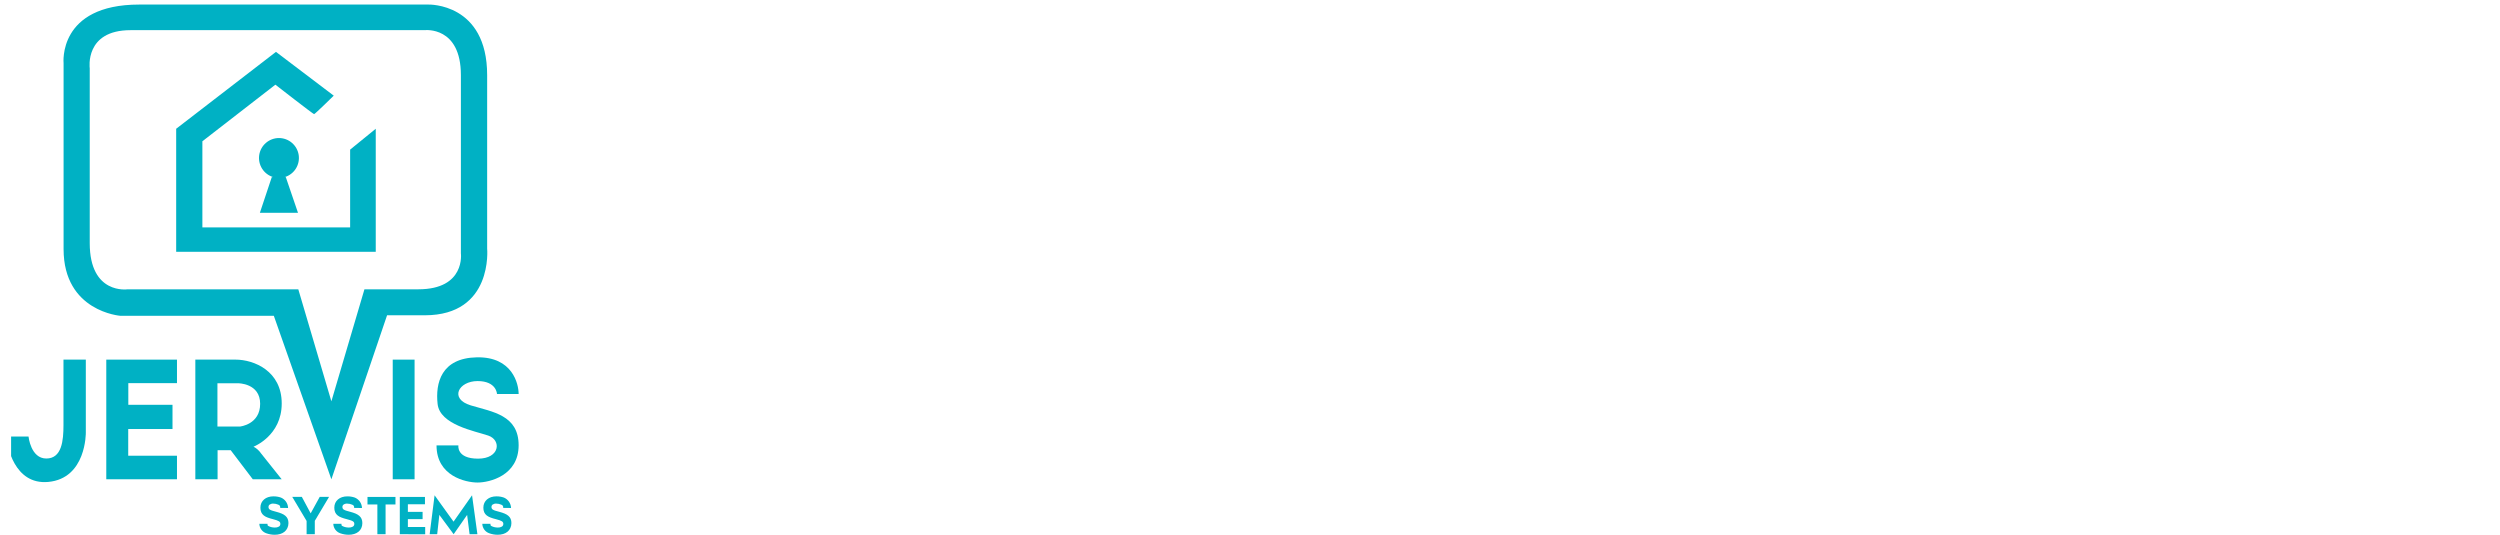
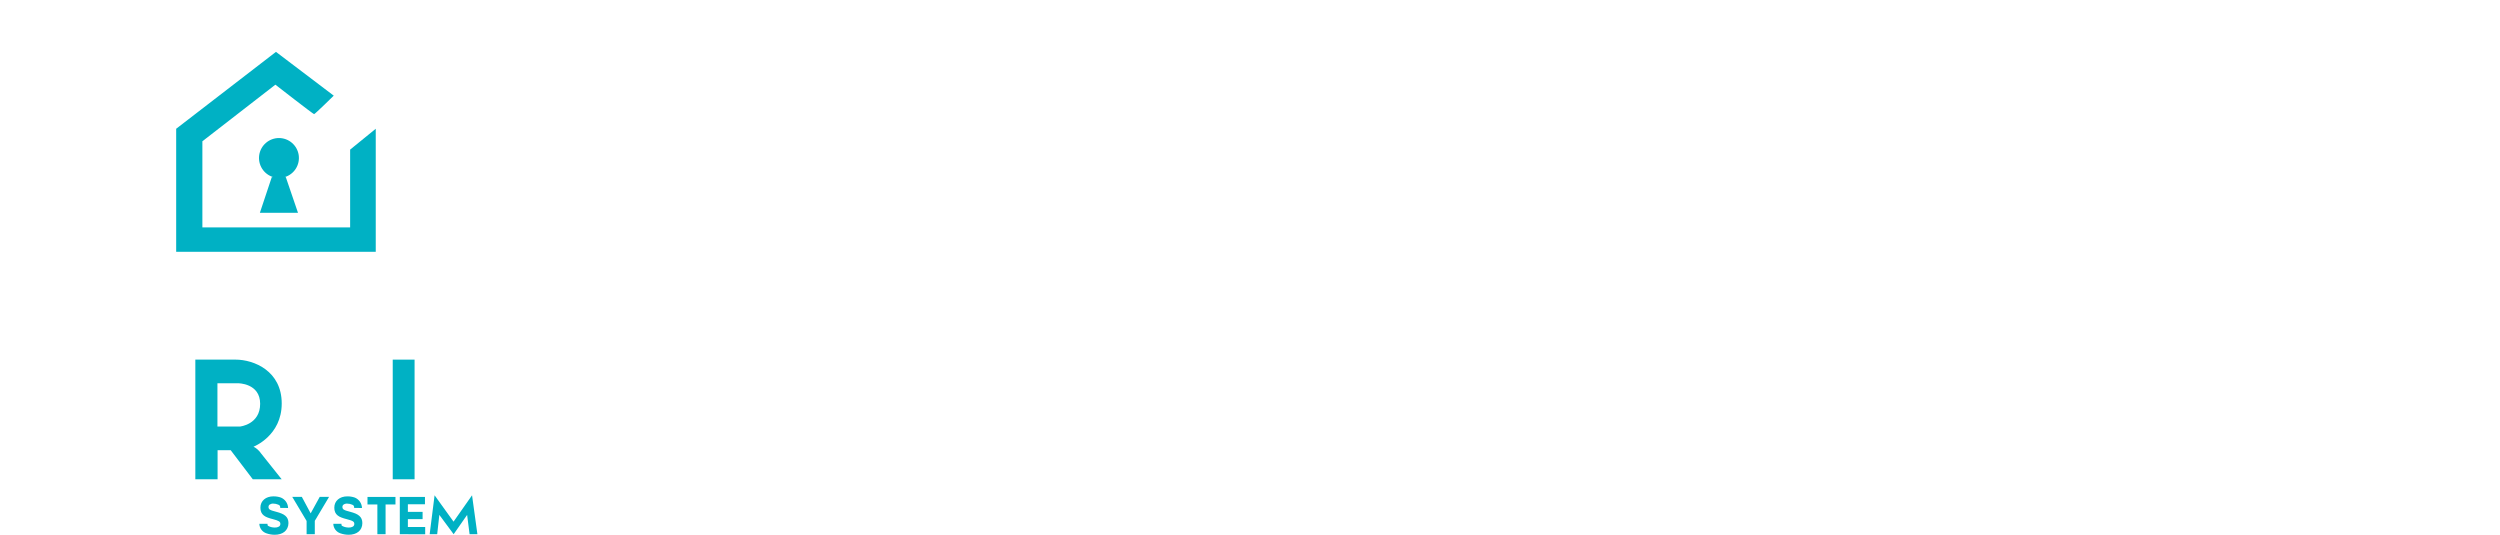
<svg xmlns="http://www.w3.org/2000/svg" width="187" height="40" viewBox="0 0 187 40" fill="none">
  <g clip-path="url(#clip0_1340_20854)">
-     <path d="M0.5 32.655H2.134C2.134 32.655 2.297 34.297 3.464 34.297C4.63 34.297 4.748 32.945 4.748 31.801V26.899H6.419V32.365C6.419 32.365 6.463 35.789 3.605 36.049C1.052 36.282 0.5 33.286 0.5 32.655Z" fill="#00B1C4" />
-     <path d="M7.95 35.849H13.238V34.088H9.591V32.091H12.903V30.279H9.598V28.659H13.238V26.9H7.95V35.849Z" fill="#00B1C4" />
    <path d="M18.963 33.413C18.963 33.413 21.073 32.603 21.073 30.182C21.073 27.76 19.015 26.899 17.611 26.899H14.611V35.849H16.275V33.673H17.255L18.908 35.849H21.069L19.517 33.903C19.377 33.696 19.186 33.527 18.963 33.413ZM17.949 31.905H16.264V28.668H17.806C17.806 28.668 19.459 28.653 19.459 30.205C19.459 31.757 17.949 31.905 17.949 31.905Z" fill="#00B1C4" />
    <path d="M31.01 26.9H29.376V35.85H31.01V26.9Z" fill="#00B1C4" />
-     <path d="M32.652 33.316H34.289C34.289 33.316 34.122 34.307 35.759 34.307C37.397 34.307 37.522 32.923 36.521 32.581C35.519 32.24 32.904 31.779 32.733 30.219C32.562 28.659 32.993 26.781 35.667 26.728C38.341 26.675 38.794 28.726 38.794 29.469H37.175C37.175 29.469 37.145 28.504 35.723 28.504C34.301 28.504 33.587 29.832 35.214 30.323C36.841 30.813 38.794 31.043 38.794 33.308C38.794 35.573 36.618 36.093 35.723 36.093C34.828 36.093 32.652 35.609 32.652 33.316Z" fill="#00B1C4" />
-     <path d="M36.439 18.589V5.621C36.439 0.206 32.05 0.341 32.05 0.341H10.415C4.31 0.341 4.756 4.73 4.756 4.73V18.633C4.756 23.312 9.012 23.623 9.012 23.623H20.483L24.787 35.852L28.953 23.583H31.782C36.907 23.579 36.439 18.589 36.439 18.589ZM31.292 21.64H27.26L24.787 30.019L22.313 21.64H9.546C9.546 21.64 6.712 22.064 6.712 18.188V5.109C6.712 5.109 6.311 2.256 9.765 2.256H31.782C31.782 2.256 34.475 1.945 34.475 5.621V18.945C34.475 18.945 34.835 21.64 31.292 21.64Z" fill="#00B1C4" />
    <path d="M13.178 9.631V18.833H28.106V9.631L26.19 11.191V17.007H15.138V10.567L20.599 6.334C20.599 6.334 23.427 8.537 23.494 8.537C23.561 8.537 24.964 7.155 24.964 7.155L20.642 3.88L13.178 9.631Z" fill="#00B1C4" />
    <path d="M21.377 13.245L22.29 15.918H19.439L20.33 13.245H20.425C20.084 13.139 19.792 12.915 19.602 12.612C19.412 12.309 19.336 11.949 19.39 11.595C19.443 11.242 19.621 10.92 19.892 10.687C20.163 10.454 20.509 10.325 20.866 10.325C21.223 10.325 21.569 10.454 21.839 10.687C22.11 10.92 22.288 11.242 22.342 11.595C22.395 11.949 22.32 12.309 22.13 12.612C21.94 12.915 21.648 13.139 21.306 13.245H21.377Z" fill="#00B1C4" />
    <path d="M21.494 39.503C21.445 39.608 21.373 39.701 21.283 39.774C21.188 39.85 21.078 39.907 20.961 39.942C20.827 39.982 20.688 40.001 20.548 40C20.334 40 20.122 39.962 19.921 39.89C19.772 39.839 19.642 39.744 19.549 39.617C19.455 39.489 19.403 39.337 19.399 39.179H20.012C20.012 39.277 19.985 39.308 20.122 39.369C20.26 39.431 20.411 39.462 20.562 39.46C20.666 39.466 20.77 39.442 20.86 39.391C20.894 39.371 20.922 39.343 20.941 39.309C20.961 39.275 20.971 39.236 20.97 39.197V39.189C20.971 39.151 20.964 39.114 20.948 39.079C20.928 39.044 20.899 39.014 20.864 38.993C20.81 38.961 20.752 38.934 20.692 38.914C20.619 38.887 20.524 38.86 20.406 38.83C20.276 38.799 20.148 38.761 20.023 38.714C19.918 38.678 19.819 38.624 19.731 38.557C19.651 38.495 19.587 38.415 19.545 38.323C19.497 38.214 19.475 38.095 19.479 37.976V37.968C19.477 37.85 19.501 37.732 19.55 37.624C19.597 37.522 19.666 37.431 19.751 37.358C19.841 37.281 19.945 37.223 20.058 37.187C20.185 37.146 20.318 37.126 20.451 37.127C20.644 37.125 20.835 37.156 21.016 37.219C21.17 37.284 21.302 37.392 21.397 37.53C21.491 37.668 21.544 37.83 21.549 37.997L20.964 37.992C20.964 37.833 20.923 37.792 20.803 37.744C20.689 37.696 20.567 37.67 20.444 37.67C20.349 37.663 20.255 37.688 20.175 37.739C20.147 37.759 20.124 37.785 20.108 37.815C20.093 37.846 20.084 37.879 20.084 37.913V37.922C20.084 37.963 20.093 38.004 20.111 38.04C20.133 38.078 20.166 38.109 20.204 38.129C20.264 38.161 20.326 38.187 20.391 38.205C20.469 38.23 20.569 38.257 20.688 38.289C20.817 38.322 20.943 38.364 21.066 38.415C21.168 38.455 21.262 38.512 21.346 38.582C21.42 38.644 21.479 38.723 21.518 38.811C21.559 38.911 21.579 39.018 21.576 39.126V39.134C21.576 39.262 21.548 39.388 21.494 39.503Z" fill="#00B1C4" />
    <path d="M27.025 39.503C26.977 39.608 26.905 39.701 26.814 39.774C26.719 39.85 26.61 39.907 26.493 39.941C26.358 39.982 26.219 40.001 26.079 40C25.865 39.999 25.654 39.962 25.453 39.89C25.304 39.839 25.174 39.743 25.08 39.616C24.987 39.489 24.935 39.337 24.931 39.179H25.543C25.543 39.277 25.516 39.308 25.653 39.368C25.792 39.431 25.942 39.462 26.094 39.46C26.198 39.466 26.301 39.442 26.392 39.391C26.425 39.371 26.454 39.343 26.473 39.309C26.492 39.275 26.502 39.236 26.502 39.197V39.189C26.503 39.151 26.495 39.113 26.48 39.079C26.459 39.043 26.43 39.014 26.395 38.993C26.337 38.959 26.276 38.933 26.212 38.913C26.138 38.887 26.042 38.86 25.925 38.83C25.799 38.799 25.673 38.761 25.551 38.715C25.446 38.679 25.347 38.626 25.259 38.558C25.179 38.496 25.115 38.416 25.073 38.324C25.025 38.215 25.003 38.096 25.007 37.977V37.969C25.005 37.851 25.029 37.733 25.078 37.625C25.125 37.523 25.193 37.432 25.278 37.359C25.368 37.283 25.472 37.225 25.585 37.188C25.712 37.147 25.846 37.127 25.98 37.128C26.171 37.126 26.362 37.157 26.544 37.22C26.698 37.285 26.83 37.393 26.925 37.531C27.019 37.669 27.072 37.831 27.077 37.998L26.492 37.992C26.492 37.834 26.45 37.793 26.331 37.745C26.217 37.697 26.095 37.671 25.972 37.671C25.877 37.664 25.782 37.688 25.703 37.74C25.675 37.76 25.652 37.786 25.636 37.816C25.62 37.846 25.612 37.88 25.613 37.914V37.922C25.612 37.963 25.621 38.003 25.639 38.04C25.661 38.078 25.694 38.109 25.733 38.129C25.792 38.161 25.854 38.187 25.919 38.205C25.997 38.229 26.096 38.257 26.216 38.289C26.345 38.322 26.471 38.364 26.594 38.414C26.695 38.456 26.789 38.513 26.873 38.583C26.947 38.645 27.006 38.724 27.045 38.812C27.086 38.912 27.106 39.019 27.103 39.127V39.134C27.104 39.261 27.078 39.387 27.025 39.503Z" fill="#00B1C4" />
-     <path d="M38.171 39.503C38.122 39.608 38.05 39.701 37.96 39.774C37.865 39.85 37.756 39.907 37.64 39.942C37.505 39.982 37.366 40.001 37.225 40C37.012 39.999 36.8 39.962 36.599 39.89C36.449 39.839 36.319 39.744 36.226 39.617C36.133 39.489 36.08 39.337 36.076 39.179H36.69C36.69 39.277 36.663 39.308 36.8 39.369C36.939 39.431 37.089 39.462 37.241 39.46C37.344 39.466 37.447 39.442 37.537 39.391C37.571 39.371 37.599 39.343 37.619 39.309C37.638 39.275 37.648 39.236 37.647 39.197V39.189C37.649 39.151 37.642 39.113 37.625 39.079C37.606 39.043 37.577 39.014 37.542 38.993C37.487 38.961 37.43 38.934 37.37 38.914C37.296 38.887 37.201 38.86 37.083 38.83C36.953 38.799 36.825 38.761 36.7 38.714C36.595 38.677 36.497 38.624 36.408 38.557C36.328 38.495 36.264 38.415 36.222 38.323C36.174 38.214 36.152 38.095 36.156 37.976V37.968C36.154 37.85 36.178 37.732 36.227 37.624C36.275 37.522 36.343 37.431 36.428 37.358C36.518 37.282 36.623 37.224 36.735 37.187C36.863 37.146 36.996 37.126 37.13 37.127C37.322 37.125 37.512 37.156 37.694 37.219C37.848 37.284 37.98 37.392 38.075 37.53C38.169 37.668 38.222 37.83 38.227 37.997L37.642 37.992C37.642 37.833 37.6 37.792 37.48 37.744C37.366 37.696 37.244 37.67 37.121 37.67C37.026 37.663 36.932 37.688 36.852 37.739C36.824 37.759 36.802 37.785 36.786 37.816C36.771 37.846 36.763 37.879 36.763 37.913V37.922C36.761 37.963 36.77 38.003 36.788 38.039C36.81 38.077 36.843 38.109 36.882 38.129C36.941 38.161 37.003 38.187 37.068 38.205C37.147 38.228 37.246 38.257 37.367 38.289C37.495 38.322 37.621 38.364 37.744 38.415C37.846 38.456 37.94 38.512 38.024 38.582C38.098 38.644 38.157 38.723 38.196 38.811C38.237 38.911 38.256 39.019 38.253 39.126V39.134C38.254 39.262 38.225 39.388 38.171 39.503Z" fill="#00B1C4" />
    <path d="M23.547 38.958V39.959H22.934V38.968L21.861 37.167H22.577L23.238 38.398L23.915 37.167H24.614L23.547 38.958Z" fill="#00B1C4" />
    <path d="M28.841 37.735V39.959H28.227V37.735H27.488V37.169H29.581V37.735H28.841Z" fill="#00B1C4" />
    <path d="M29.905 39.959V37.169H31.787V37.719H30.509V38.286H31.61V38.831H30.509V39.418H31.804V39.964L29.905 39.959Z" fill="#00B1C4" />
    <path d="M32.139 39.96H32.702L32.863 38.514L33.933 39.96L34.941 38.514L35.125 39.96H35.71L35.309 37.048L33.925 39.02L32.507 37.048L32.139 39.96Z" fill="#00B1C4" />
  </g>
  <defs>
    <clipPath id="clip0_1340_20854">
      <rect width="186" height="40" fill="white" transform="translate(0.83)" />
    </clipPath>
  </defs>
</svg>